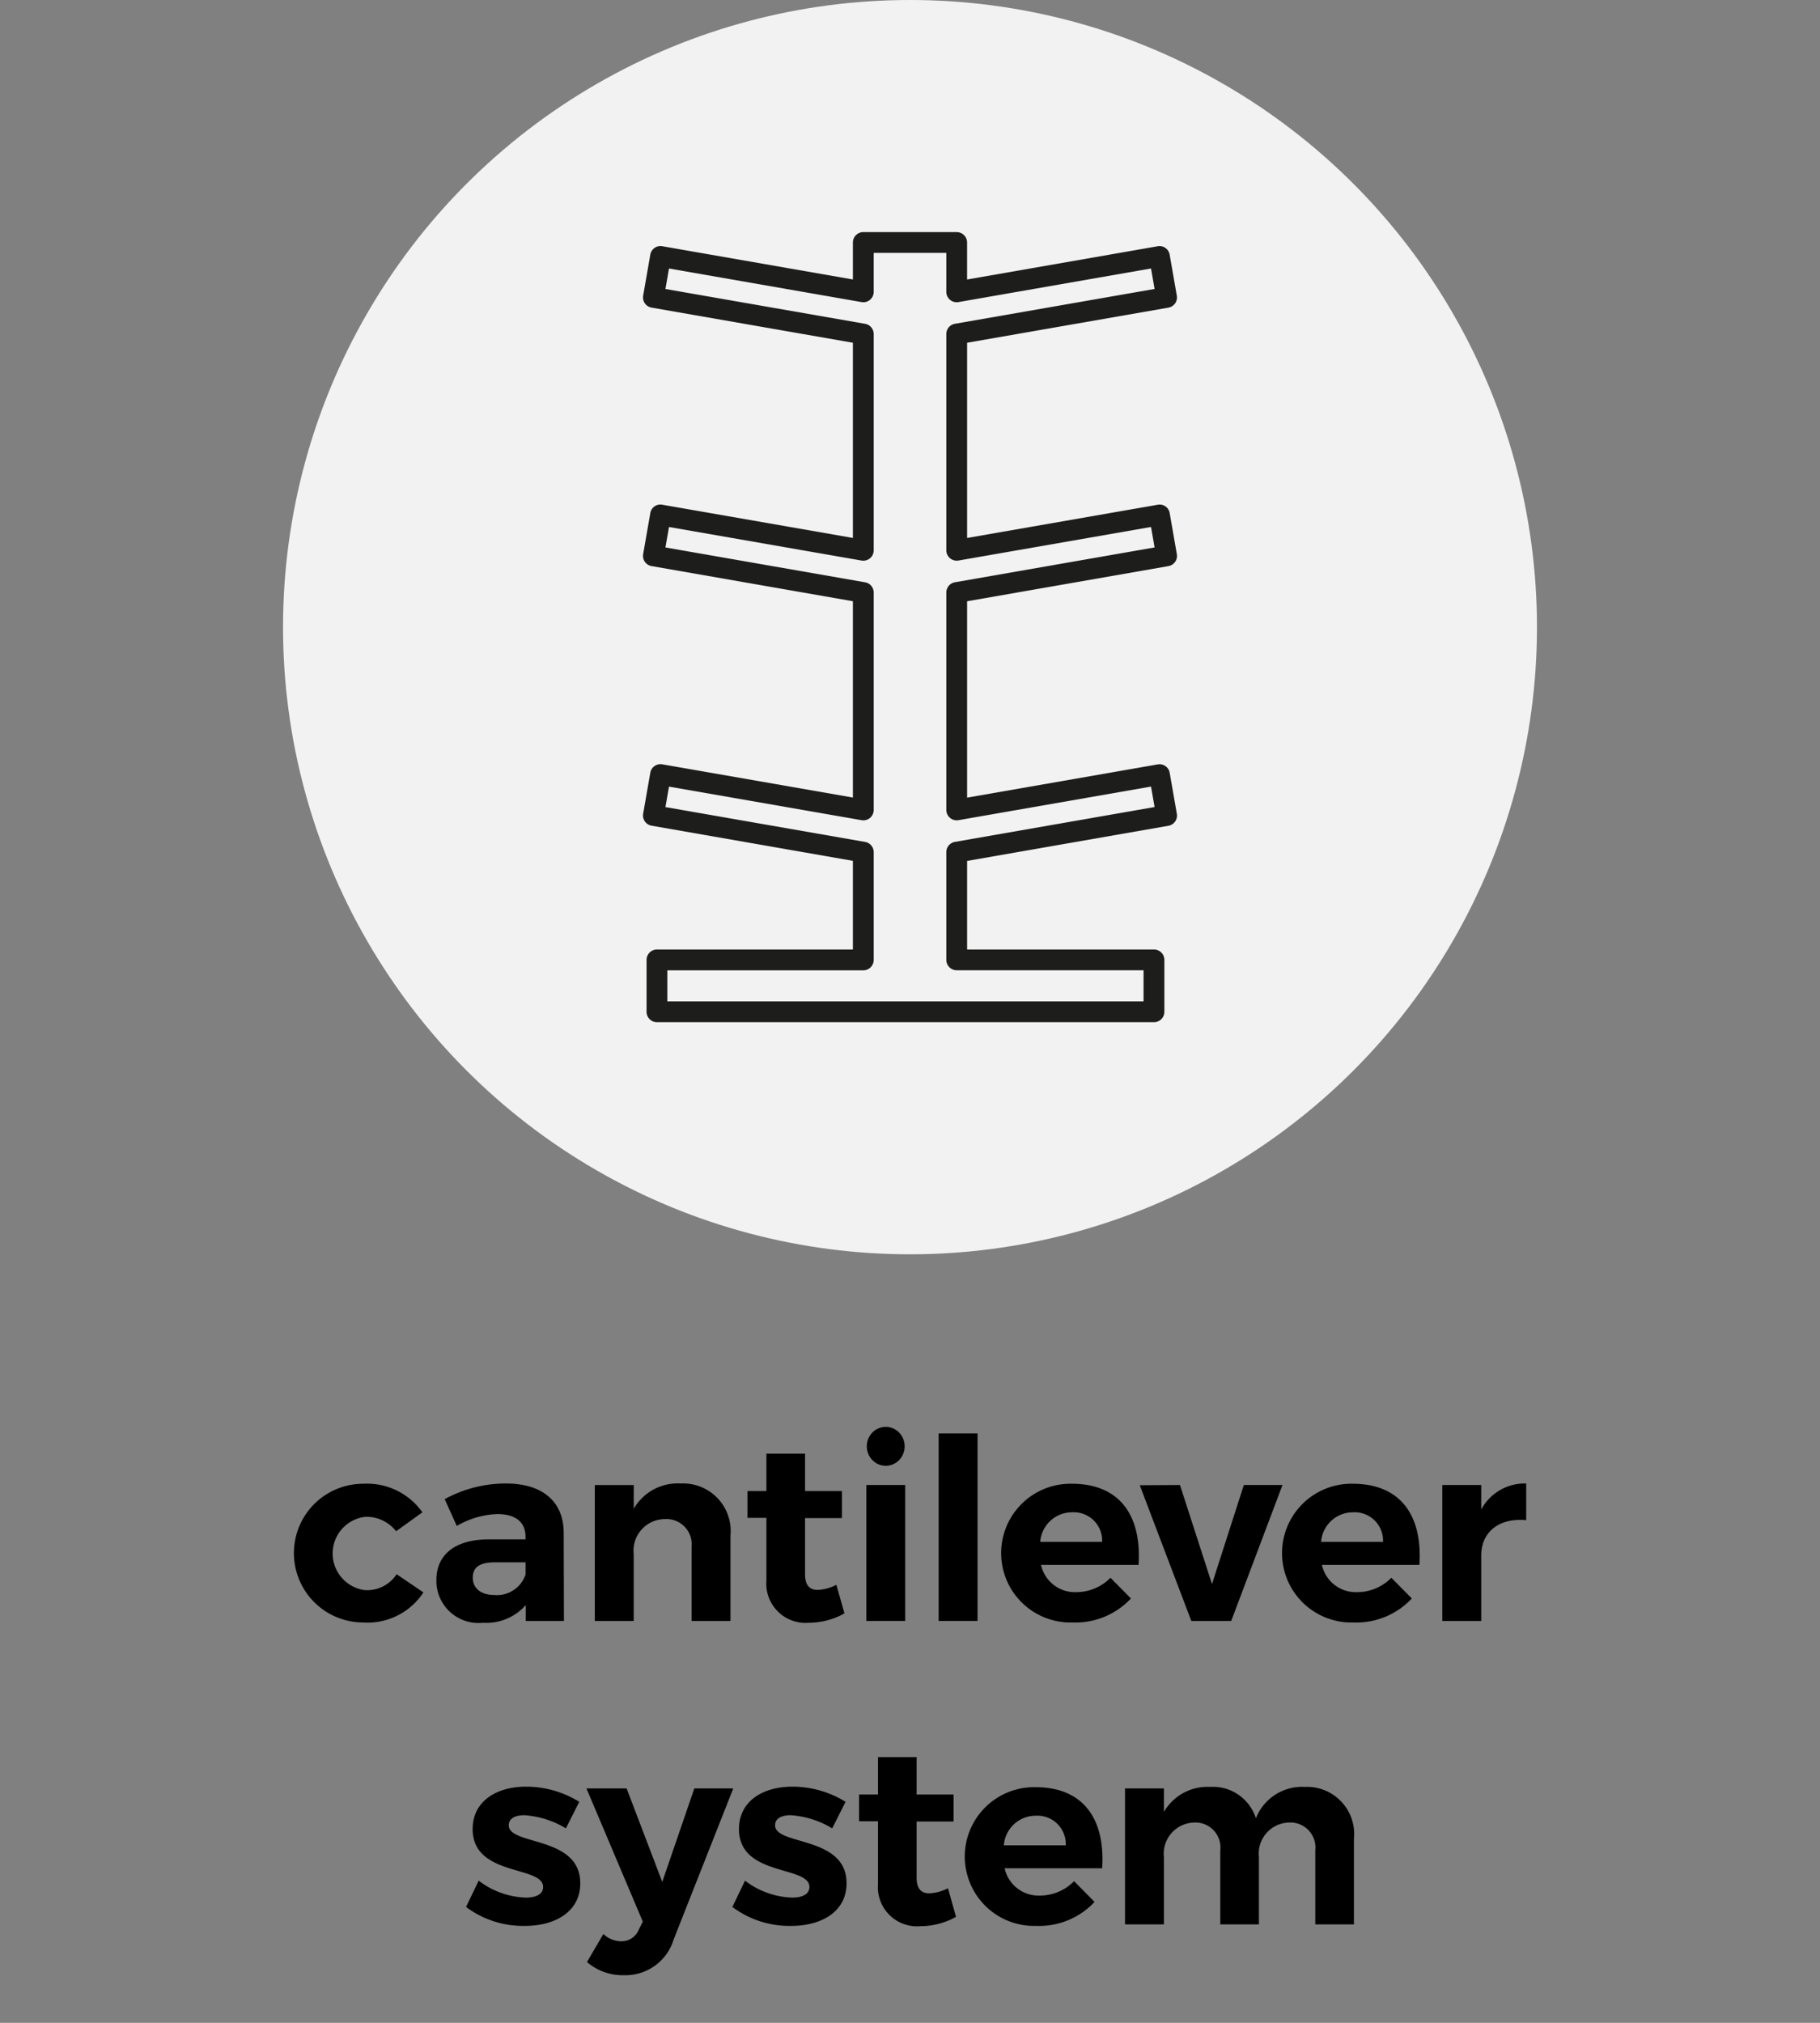
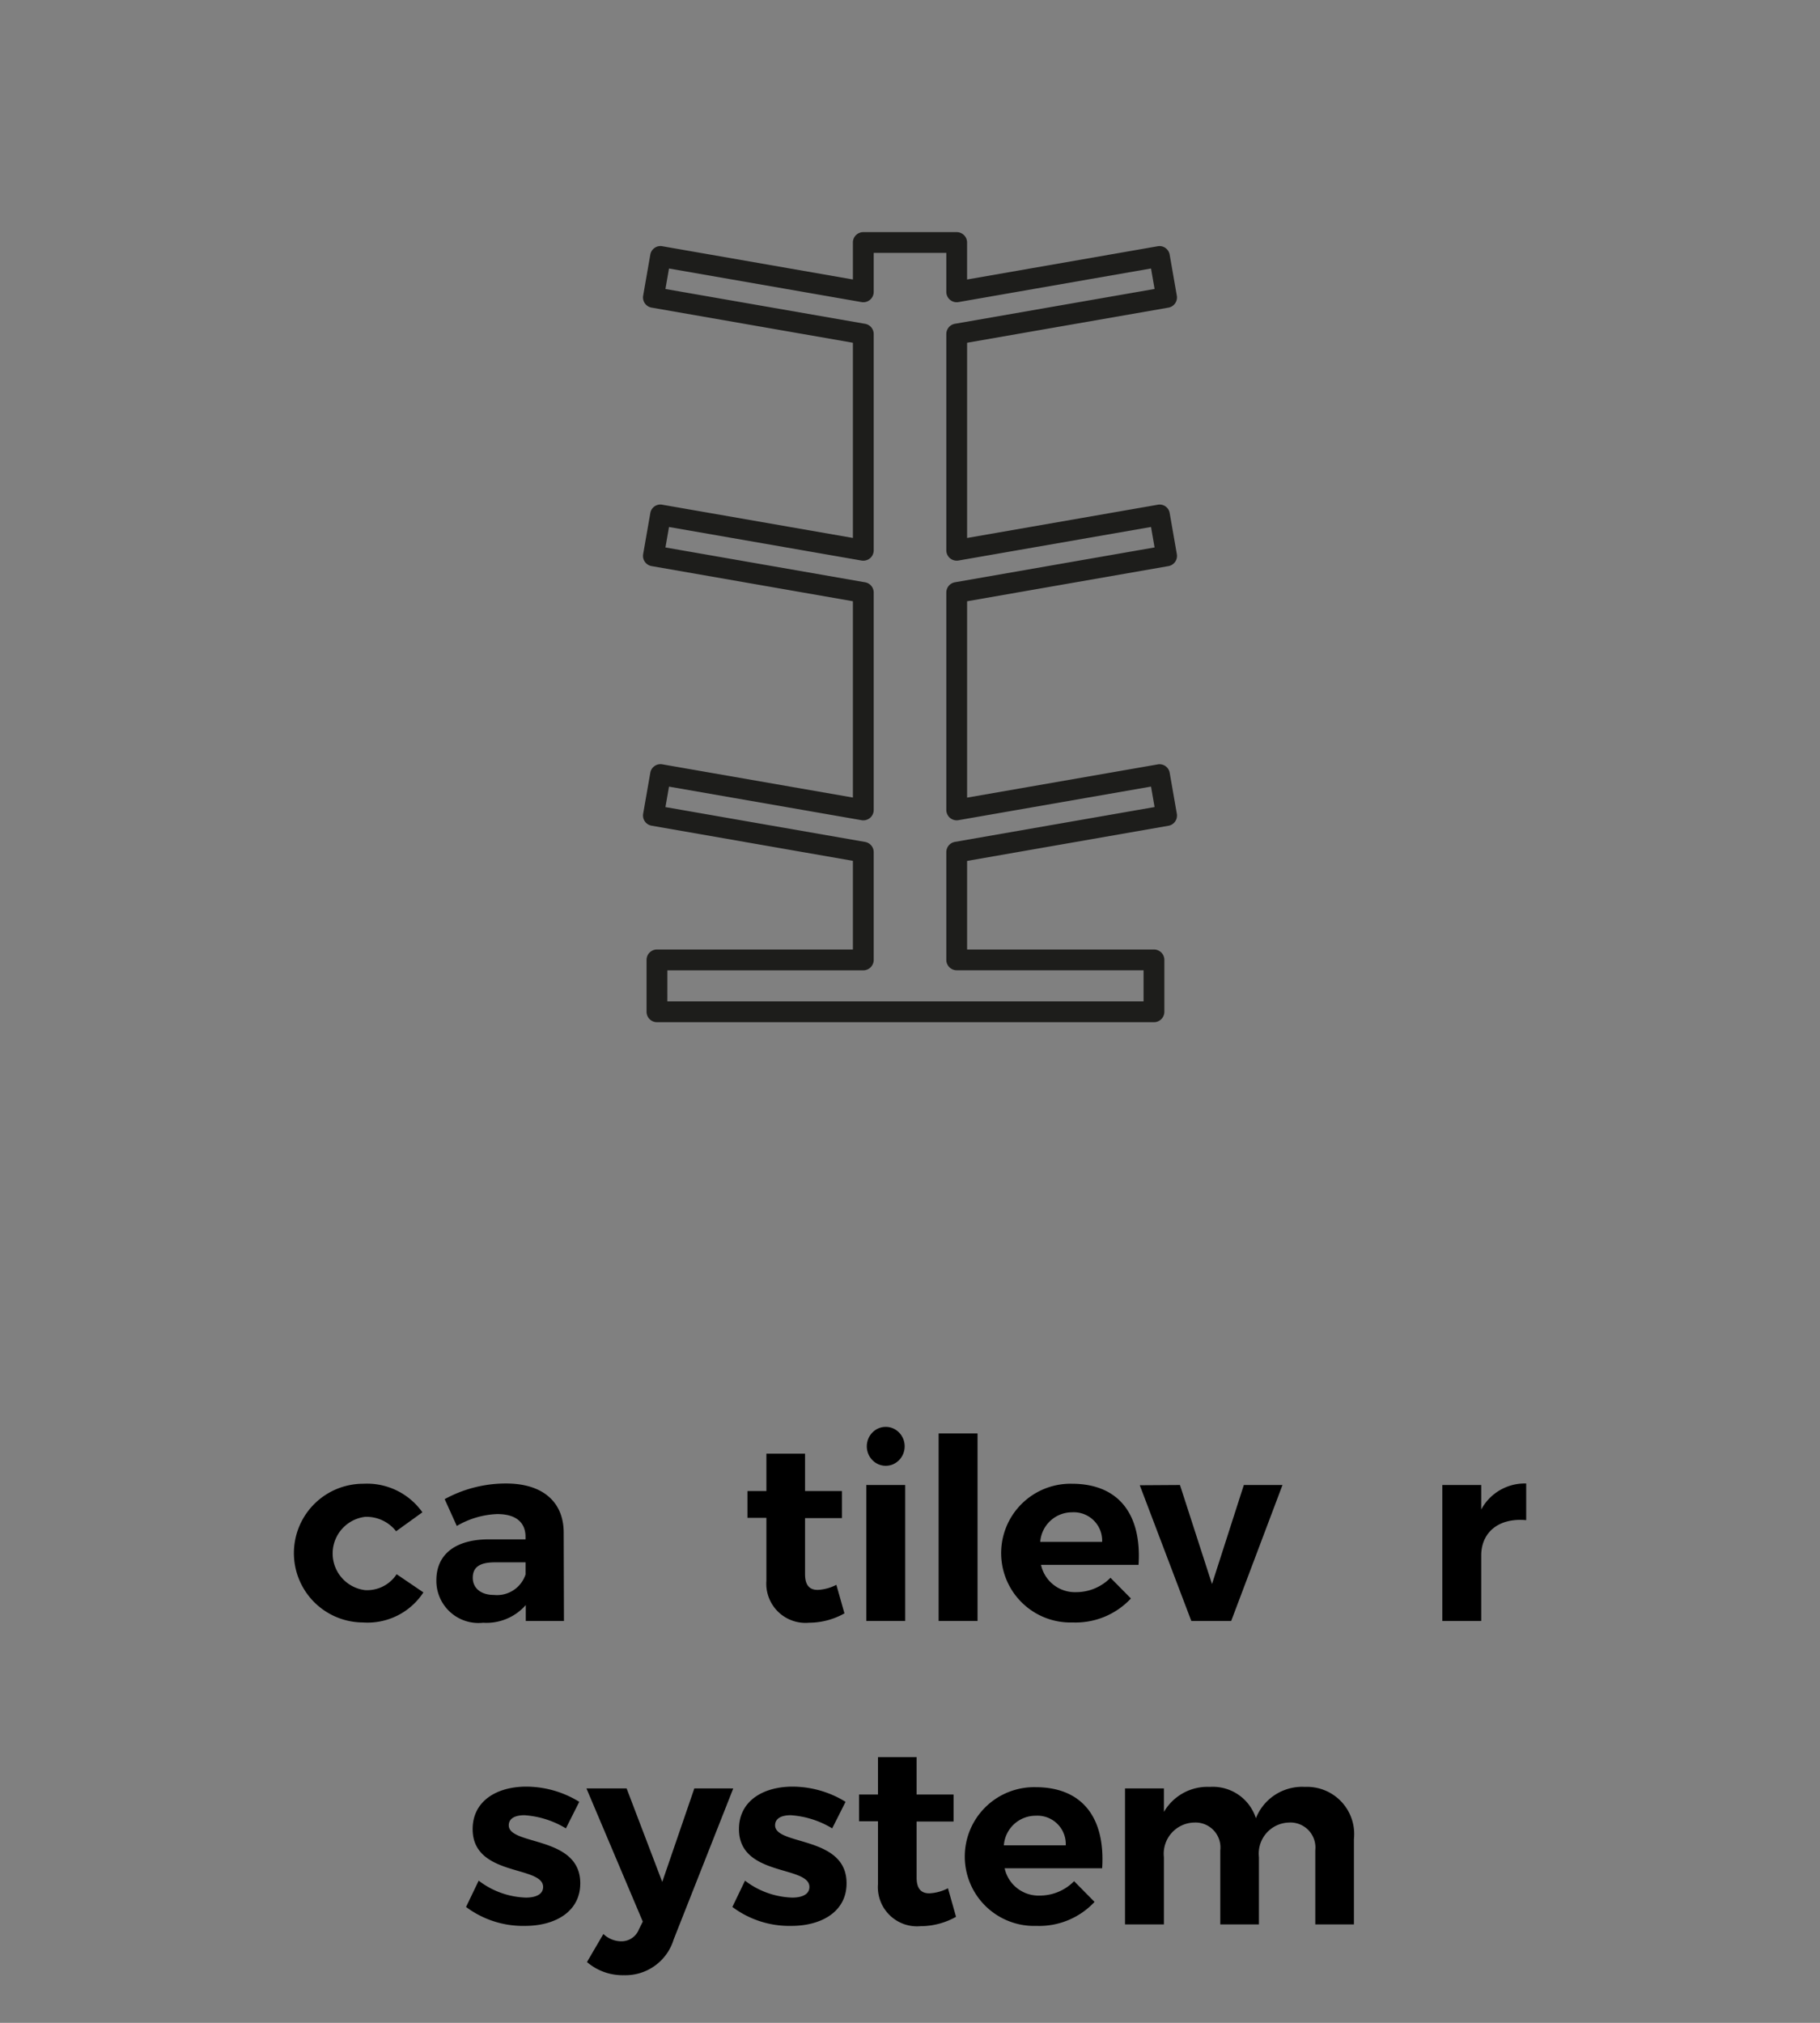
<svg xmlns="http://www.w3.org/2000/svg" viewBox="0 0 72 80">
  <rect x="0" y="0" width="72" height="80" fill="#808080" stroke="none" />
  <defs>
    <style>.a{fill:#f2f2f2;}.b{fill:#1d1d1b;}</style>
  </defs>
  <title>icone prodotti</title>
-   <circle class="a" cx="36" cy="24.803" r="24.803" />
  <path d="M14.441,62.887a1.46,1.46,0,0,1,0-2.898,1.486,1.486,0,0,1,1.229.57l1.04-.75a2.681,2.681,0,0,0-2.33-1.129,2.743,2.743,0,1,0-.02,5.486A2.639,2.639,0,0,0,16.75,62.977l-1.059-.719A1.396,1.396,0,0,1,14.441,62.887Z" />
  <path d="M20.021,58.67a5.035,5.035,0,0,0-2.429.619l.479,1.06a3.409,3.409,0,0,1,1.6-.47c.74,0,1.119.33,1.119.899v.101H19.312c-1.32.01-2.049.609-2.049,1.619a1.666,1.666,0,0,0,1.849,1.679,2.066,2.066,0,0,0,1.688-.7v.63h1.51l-.01-3.509C22.291,59.389,21.461,58.67,20.021,58.67Zm.77,3.598a1.19,1.19,0,0,1-1.249.81c-.521,0-.839-.271-.839-.68,0-.43.289-.61.879-.61h1.209Z" />
-   <path d="M26.929,58.67a2.005,2.005,0,0,0-1.858.999v-.939H23.531v5.377h1.539V61.458a1.245,1.245,0,0,1,1.229-1.38.998.998,0,0,1,1.06,1.1v2.929h1.539V60.729A1.882,1.882,0,0,0,26.929,58.67Z" />
  <path d="M32.368,62.877c-.329.01-.52-.17-.52-.619V60.039h1.459V58.969h-1.459V57.49H30.319v1.479h-.749V60.029h.749v2.488a1.55,1.55,0,0,0,1.688,1.659,2.862,2.862,0,0,0,1.4-.37l-.32-1.129A1.8,1.8,0,0,1,32.368,62.877Z" />
  <ellipse cx="35.04" cy="57.2" rx="0.749" ry="0.77" />
  <rect x="34.271" y="58.729" width="1.539" height="5.377" />
  <rect x="37.133" y="56.69" width="1.539" height="7.416" />
  <path d="M42.402,58.68a2.744,2.744,0,1,0,.039,5.486,2.996,2.996,0,0,0,2.299-.949l-.809-.819a1.904,1.904,0,0,1-1.359.569,1.373,1.373,0,0,1-1.389-1.079H45.041C45.17,59.929,44.291,58.68,42.402,58.68Zm-1.25,2.299a1.262,1.262,0,0,1,1.26-1.17,1.123,1.123,0,0,1,1.189,1.17Z" />
  <polygon points="47.947 62.647 46.68 58.729 45.09 58.739 47.129 64.106 48.707 64.106 50.736 58.729 49.207 58.729 47.947 62.647" />
-   <path d="M53.514,58.68a2.744,2.744,0,1,0,.039,5.486,2.996,2.996,0,0,0,2.299-.949l-.809-.819a1.904,1.904,0,0,1-1.359.569,1.373,1.373,0,0,1-1.389-1.079h3.857C56.281,59.929,55.402,58.68,53.514,58.68Zm-1.25,2.299a1.262,1.262,0,0,1,1.26-1.17,1.123,1.123,0,0,1,1.189,1.17Z" />
  <path d="M58.598,59.699v-.97H57.059v5.377h1.539V61.518c0-.909.68-1.499,1.779-1.398V58.67A1.953,1.953,0,0,0,58.598,59.699Z" />
  <path d="M20.127,72.188c0-.279.26-.399.62-.399a3.634,3.634,0,0,1,1.64.52l.529-1.05a4.01,4.01,0,0,0-2.1-.6c-1.169,0-2.118.57-2.118,1.68,0,1.889,2.788,1.429,2.788,2.288,0,.29-.289.42-.68.42a3.236,3.236,0,0,1-1.869-.67l-.5,1.04a3.761,3.761,0,0,0,2.33.749c1.219,0,2.188-.579,2.188-1.679C22.966,72.589,20.127,72.998,20.127,72.188Z" />
  <path d="M27.468,70.729l-1.269,3.698-1.41-3.698H23.2l2.229,5.267-.15.3a.746.746,0,0,1-.709.48,1.044,1.044,0,0,1-.7-.29L23.221,77.596a2.162,2.162,0,0,0,1.459.52,1.993,1.993,0,0,0,1.969-1.409l2.359-5.977Z" />
  <path d="M30.663,72.188c0-.279.26-.399.62-.399a3.634,3.634,0,0,1,1.639.52l.529-1.05a4.009,4.009,0,0,0-2.099-.6c-1.169,0-2.118.57-2.118,1.68,0,1.889,2.787,1.429,2.787,2.288,0,.29-.289.42-.679.42a3.234,3.234,0,0,1-1.869-.67l-.5,1.04a3.76,3.76,0,0,0,2.329.749c1.219,0,2.188-.579,2.188-1.679C33.502,72.589,30.663,72.998,30.663,72.188Z" />
  <path d="M36.783,74.877c-.33.01-.521-.17-.521-.619V72.039h1.461V70.97H36.262v-1.48H34.733v1.48h-.749v1.059h.749v2.489a1.55,1.55,0,0,0,1.688,1.659,2.873,2.873,0,0,0,1.4-.37L37.502,74.677A1.772,1.772,0,0,1,36.783,74.877Z" />
  <path d="M40.963,70.68A2.744,2.744,0,1,0,41.002,76.166a2.996,2.996,0,0,0,2.299-.949l-.809-.819a1.904,1.904,0,0,1-1.359.569,1.373,1.373,0,0,1-1.389-1.079h3.857C43.73,71.929,42.852,70.68,40.963,70.68Zm-1.25,2.299a1.262,1.262,0,0,1,1.26-1.17,1.123,1.123,0,0,1,1.189,1.17Z" />
  <path d="M51.623,70.669a1.966,1.966,0,0,0-1.939,1.24A1.787,1.787,0,0,0,47.865,70.669a1.99,1.99,0,0,0-1.82.99v-.93H44.506v5.377h1.539V73.448a1.232,1.232,0,0,1,1.201-1.369.986.986,0,0,1,1.029,1.099v2.929h1.529V73.448a1.228,1.228,0,0,1,1.188-1.369.989.989,0,0,1,1.041,1.099v2.929h1.529V72.729A1.866,1.866,0,0,0,51.623,70.669Z" />
  <path class="b" d="M45.651,40.426H25.989a.412.412,0,0,1-.411-.411V37.962a.412.412,0,0,1,.411-.411h7.752V34.045l-7.963-1.39a.409.409,0,0,1-.334-.475l.282-1.618a.409.409,0,0,1,.475-.334l7.54,1.314V23.778l-7.963-1.39a.409.409,0,0,1-.334-.475l.282-1.618a.403.403,0,0,1,.475-.334l7.54,1.314V13.555l-7.963-1.389a.409.409,0,0,1-.334-.475l.282-1.619a.41.41,0,0,1,.168-.266.401.401,0,0,1,.307-.068l7.54,1.315V9.591a.411.411,0,0,1,.411-.411h3.695a.411.411,0,0,1,.411.411v1.463l7.54-1.315a.401.401,0,0,1,.307.068.41.41,0,0,1,.168.266l.282,1.619a.409.409,0,0,1-.334.475L38.259,13.555v7.721l7.54-1.314a.402.402,0,0,1,.475.334l.282,1.618a.409.409,0,0,1-.334.475l-7.963,1.39v7.766l7.54-1.314a.408.408,0,0,1,.475.334l.282,1.618a.409.409,0,0,1-.334.475l-7.963,1.39V37.551h7.393a.412.412,0,0,1,.411.411v2.053A.412.412,0,0,1,45.651,40.426Zm-19.251-.822H45.24V38.373H37.848a.412.412,0,0,1-.411-.411v-4.263a.411.411,0,0,1,.341-.404l7.898-1.378-.141-.809L37.918,32.436a.41.41,0,0,1-.481-.404V23.432a.411.411,0,0,1,.341-.404l7.898-1.378-.141-.809L37.918,22.168a.419.419,0,0,1-.335-.09.411.411,0,0,1-.146-.314V13.209a.411.411,0,0,1,.341-.404l7.898-1.377-.141-.81L37.918,11.947a.41.41,0,0,1-.481-.404v-1.541h-2.873v1.541a.41.41,0,0,1-.481.404l-7.617-1.328-.141.81,7.898,1.377a.411.411,0,0,1,.341.404v8.555a.411.411,0,0,1-.146.314.419.419,0,0,1-.335.09l-7.617-1.327-.141.809,7.898,1.378a.411.411,0,0,1,.341.404v8.6a.41.41,0,0,1-.481.404l-7.617-1.327-.141.809,7.898,1.378a.411.411,0,0,1,.341.404v4.263a.412.412,0,0,1-.411.411h-7.752Z" />
</svg>